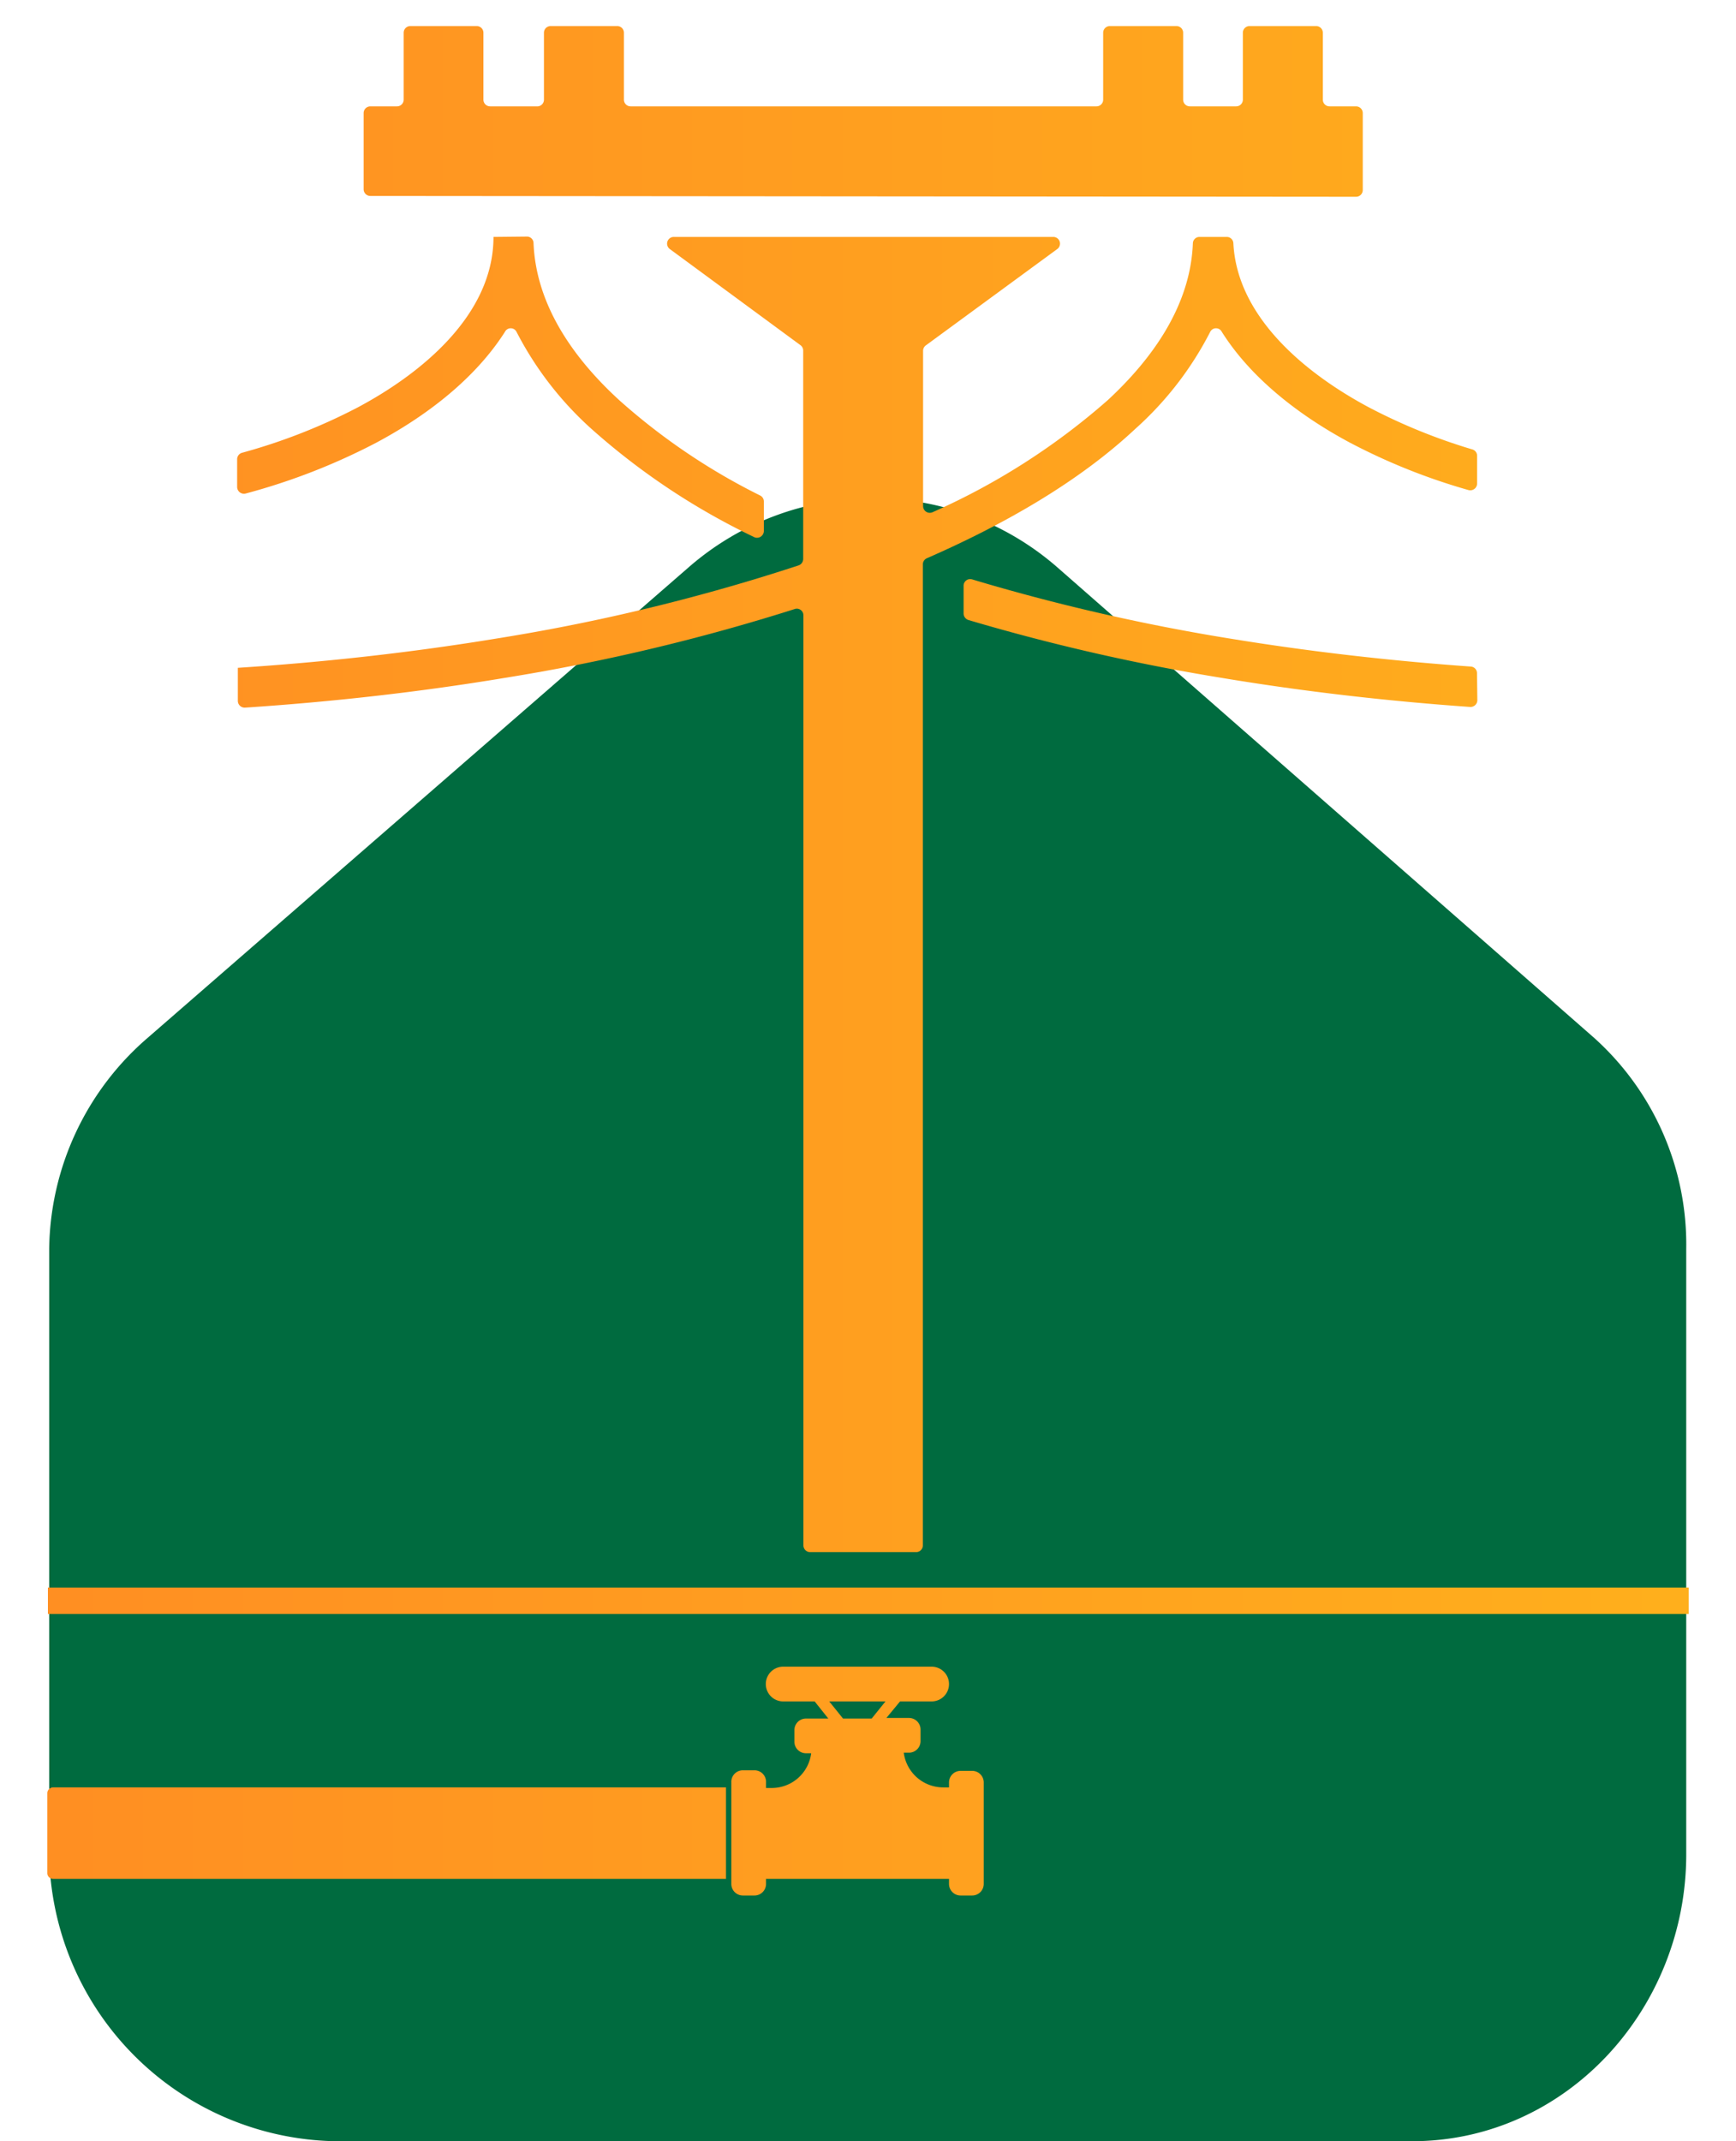
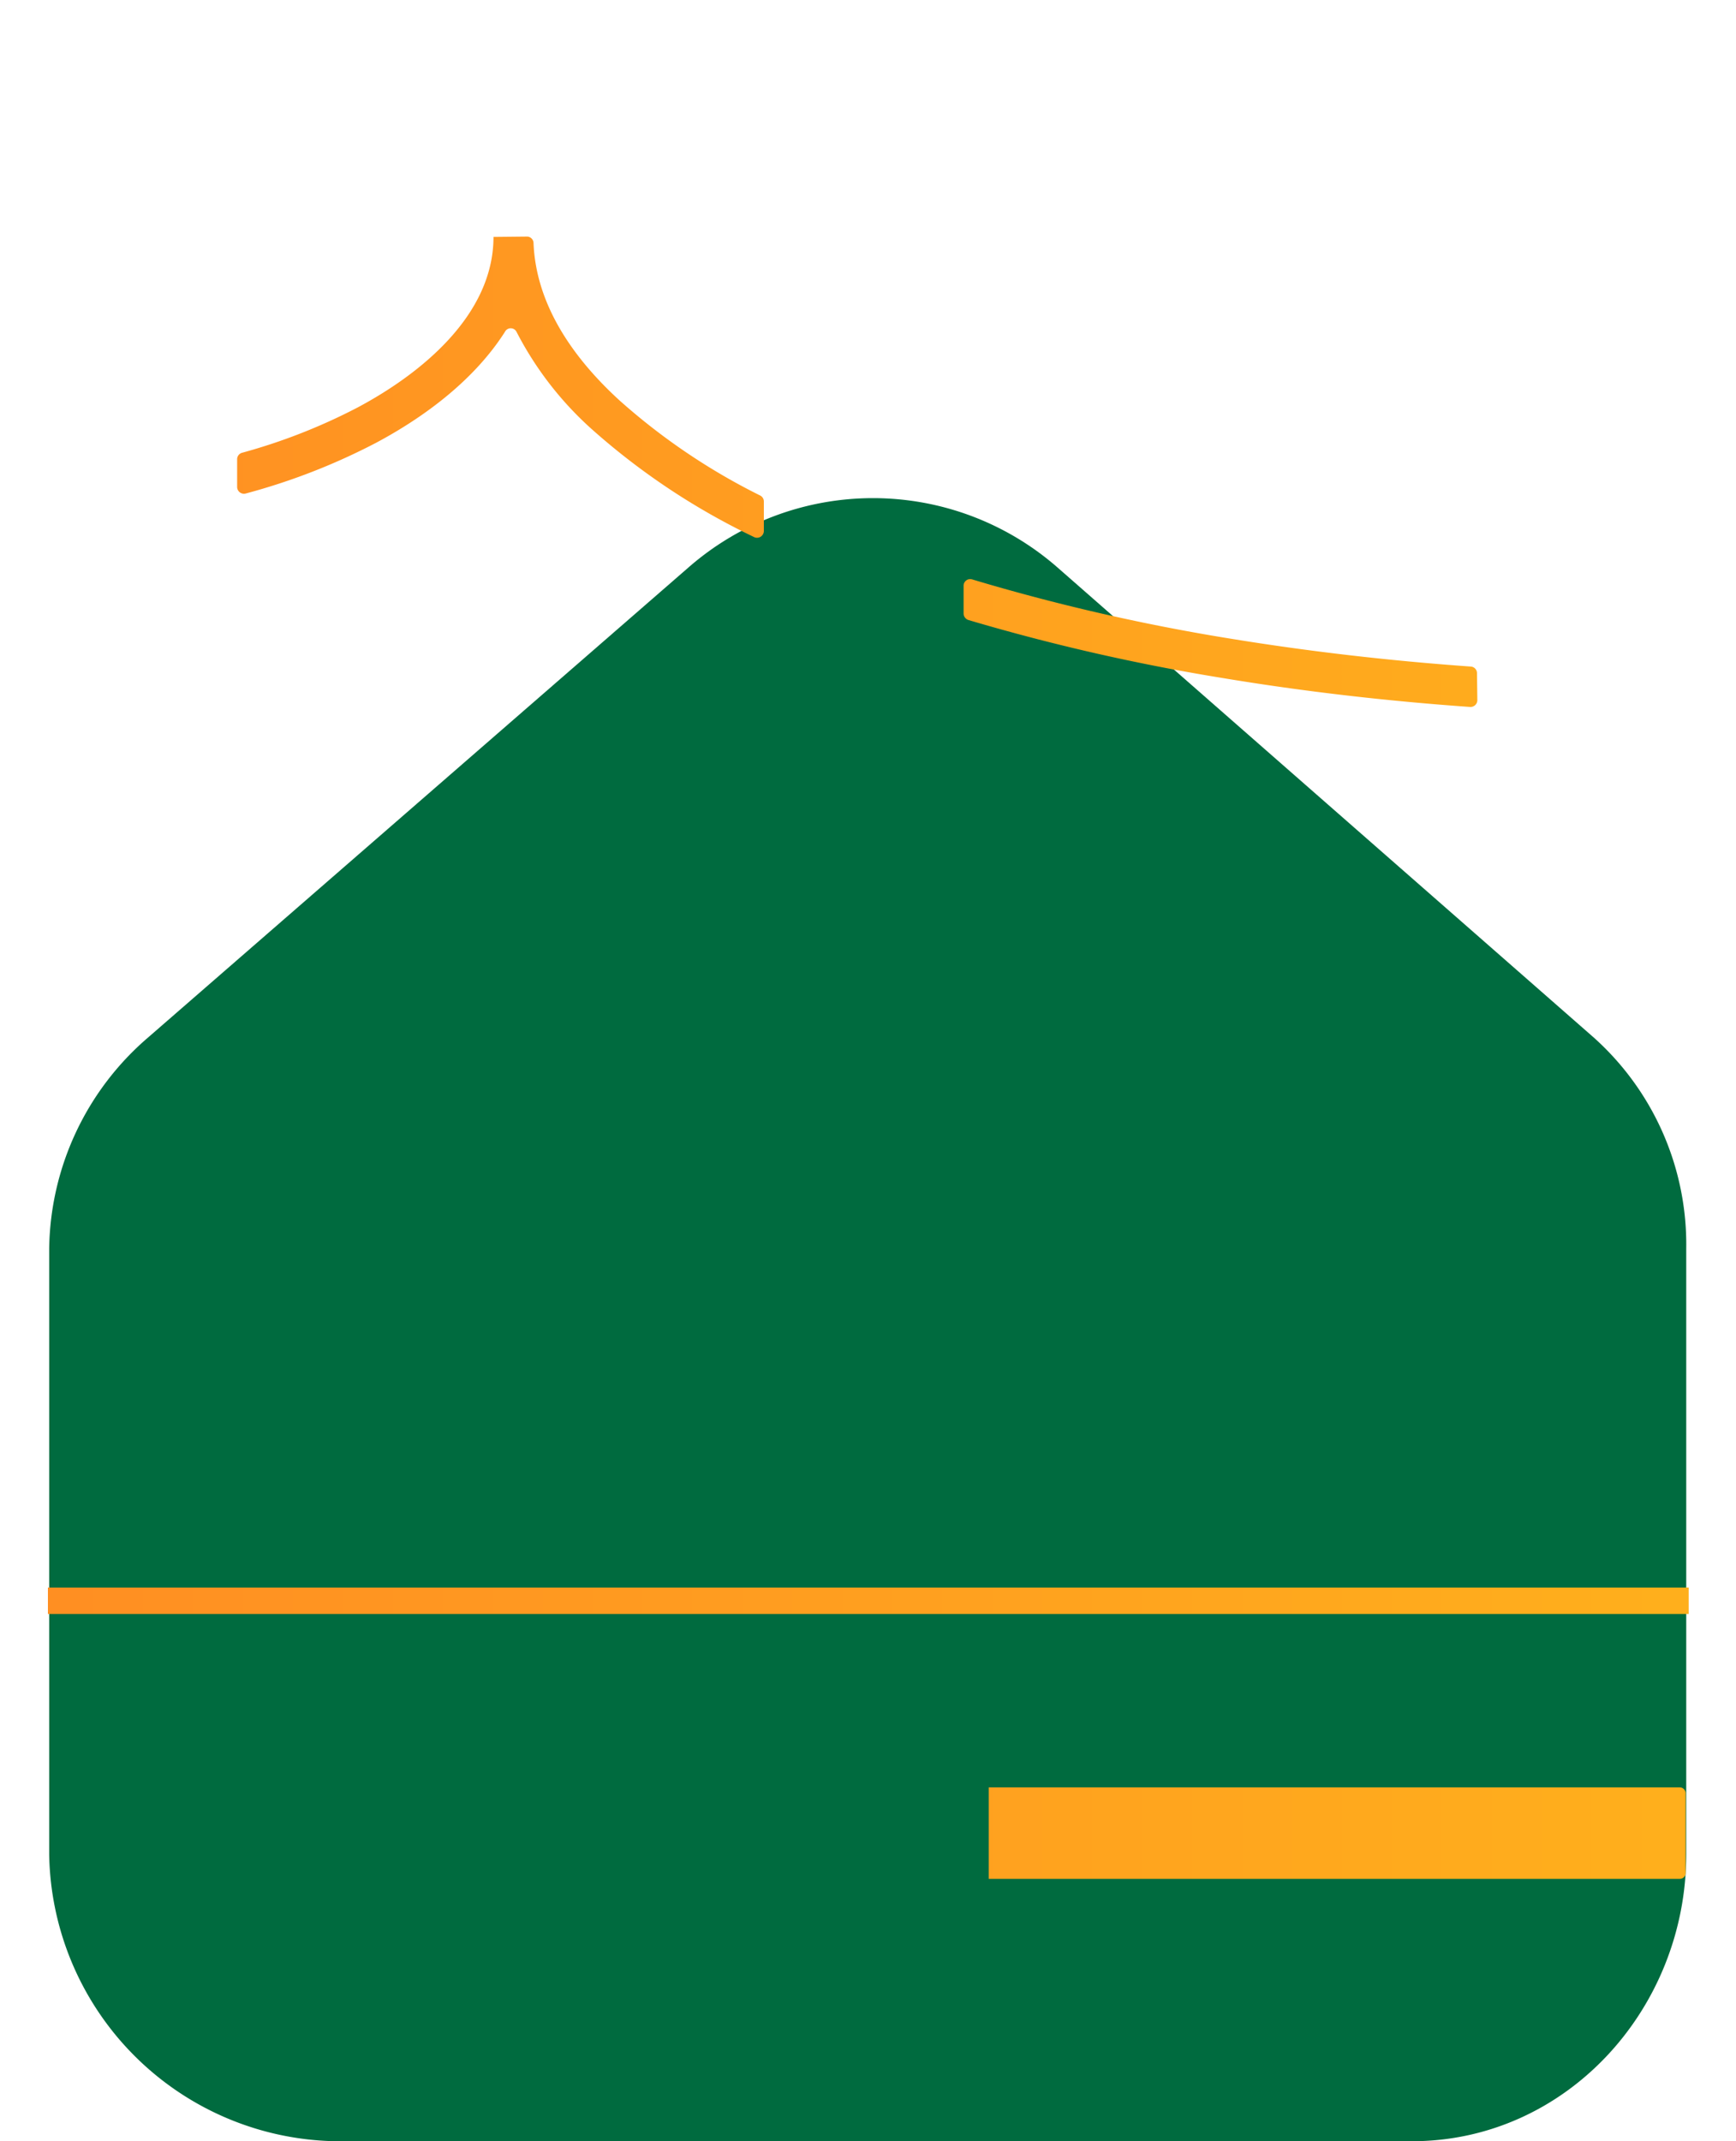
<svg xmlns="http://www.w3.org/2000/svg" xmlns:xlink="http://www.w3.org/1999/xlink" id="Layer_1" data-name="Layer 1" viewBox="0 0 150 185">
  <defs>
    <style>.cls-1{fill:#006b3f;}.cls-2,.cls-3,.cls-4,.cls-5{fill-rule:evenodd;}.cls-2{fill:url(#linear-gradient);}.cls-3{fill:url(#linear-gradient-2);}.cls-4{fill:url(#linear-gradient-3);}.cls-5{fill:url(#linear-gradient-4);}.cls-6{fill:url(#linear-gradient-5);}.cls-7{fill:url(#linear-gradient-7);}.cls-8{fill:url(#linear-gradient-8);}</style>
    <linearGradient id="linear-gradient" x1="-7.06" y1="33.48" x2="187.16" y2="33.48" gradientUnits="userSpaceOnUse">
      <stop offset="0" stop-color="#ff8c23" />
      <stop offset="1" stop-color="#ffb91a" />
    </linearGradient>
    <linearGradient id="linear-gradient-2" x1="-7.06" y1="77.31" x2="187.16" y2="77.31" xlink:href="#linear-gradient" />
    <linearGradient id="linear-gradient-3" x1="-7.06" y1="55.55" x2="187.16" y2="55.55" xlink:href="#linear-gradient" />
    <linearGradient id="linear-gradient-4" x1="-7.06" y1="9.62" x2="187.16" y2="9.62" xlink:href="#linear-gradient" />
    <linearGradient id="linear-gradient-5" x1="-7.06" y1="158.38" x2="187.16" y2="158.38" xlink:href="#linear-gradient" />
    <linearGradient id="linear-gradient-7" x1="-7.06" y1="153.94" x2="187.16" y2="153.94" xlink:href="#linear-gradient" />
    <linearGradient id="linear-gradient-8" x1="-7.06" y1="138.3" x2="187.16" y2="138.3" xlink:href="#linear-gradient" />
  </defs>
  <path class="cls-1" d="M137.73,89.66,91.34,49a24.21,24.21,0,0,0-31.82,0L12.77,89.66a24.45,24.45,0,0,0-8.52,18.23V160.2A25.19,25.19,0,0,0,29,185h93c13.35,0,23.7-11.44,23.7-24.79V107.89A24,24,0,0,0,137.73,89.66Z" />
  <path class="cls-2" d="M42.64,20.47c0,6.78-6.31,11.84-11.73,14.73a50.1,50.1,0,0,1-10,3.92.58.58,0,0,0-.42.56v2.39a.59.59,0,0,0,.74.57,54.83,54.83,0,0,0,11.26-4.38C36.73,36,41,32.8,43.63,28.67a.56.56,0,0,1,1,0,29.25,29.25,0,0,0,6.48,8.39,59.9,59.9,0,0,0,14,9.32A.59.59,0,0,0,66,45.9V43.32a.57.57,0,0,0-.32-.51,54.87,54.87,0,0,1-12.19-8.25C49.61,31,46.32,26.42,46.1,21a.57.57,0,0,0-.56-.56Z" />
-   <path class="cls-3" d="M20.53,57.7c7.56-.49,15.1-1.33,22.55-2.56A168.91,168.91,0,0,0,69,48.85a.59.59,0,0,0,.4-.56v-18a.58.58,0,0,0-.24-.47L57.88,21.52a.58.58,0,0,1,.34-1.05H91a.58.58,0,0,1,.35,1.05L80,29.84a.58.58,0,0,0-.24.47V43.72a.58.58,0,0,0,.83.53,59.15,59.15,0,0,0,15.14-9.69c3.83-3.55,7.13-8.14,7.34-13.53a.57.57,0,0,1,.57-.56H106a.57.57,0,0,1,.57.55c.33,6.51,6.45,11.37,11.72,14.18a49.85,49.85,0,0,0,8.93,3.63.57.57,0,0,1,.41.54v2.41a.59.59,0,0,1-.75.56,53.07,53.07,0,0,1-10.21-4.08c-4.2-2.24-8.5-5.46-11.1-9.59a.56.56,0,0,0-1,0,28.9,28.9,0,0,1-6.48,8.39c-5,4.68-11.53,8.34-18,11.17a.58.58,0,0,0-.35.53v84.75a.58.58,0,0,1-.58.59H70a.58.58,0,0,1-.58-.59V53.16a.57.57,0,0,0-.75-.54,174.08,174.08,0,0,1-25,5.94c-7.44,1.24-15,2.08-22.5,2.58a.59.59,0,0,1-.62-.59V57.7Z" />
  <path class="cls-4" d="M127.62,58.17a.57.57,0,0,0-.54-.58c-7-.5-14-1.3-21-2.45A174.78,174.78,0,0,1,84,50.06a.57.57,0,0,0-.74.55V53a.6.6,0,0,0,.42.57,177.41,177.41,0,0,0,21.89,5c7.09,1.18,14.26,2,21.45,2.51a.59.59,0,0,0,.63-.59Z" />
-   <path class="cls-5" d="M35.45,2.25h5.74a.58.58,0,0,1,.58.58V8.61a.58.58,0,0,0,.59.58h4A.58.58,0,0,0,47,8.61V2.83a.58.58,0,0,1,.58-.58h5.74a.58.58,0,0,1,.59.58V8.61a.58.58,0,0,0,.58.58H94.74a.58.58,0,0,0,.58-.58V2.83a.58.58,0,0,1,.58-.58h5.75a.58.58,0,0,1,.58.58V8.61a.58.58,0,0,0,.58.58h4a.58.58,0,0,0,.58-.58V2.83a.58.58,0,0,1,.58-.58h5.75a.58.58,0,0,1,.58.58V8.61a.58.58,0,0,0,.58.58h2.29a.58.58,0,0,1,.58.58v6.65a.58.58,0,0,1-.58.58L32,16.93a.58.58,0,0,1-.58-.58V9.77A.58.58,0,0,1,32,9.19h2.29a.58.58,0,0,0,.59-.58V2.83A.58.58,0,0,1,35.45,2.25Z" />
-   <path class="cls-6" d="M4.09,154.93v6.91a.49.49,0,0,0,.49.49H62.73v-7.9H4.58A.5.5,0,0,0,4.09,154.93Z" />
  <path class="cls-6" d="M145.15,154.43H85.43v7.9h59.72a.5.5,0,0,0,.5-.49v-6.91A.51.51,0,0,0,145.15,154.43Z" />
-   <path class="cls-7" d="M84,153H83A1,1,0,0,0,82,154v.43h-.5a3.44,3.44,0,0,1-3.41-3h.45a1,1,0,0,0,1-1v-1a1,1,0,0,0-1-1H76.59L77.77,147H80.5a1.48,1.48,0,0,0,0-3H67.67a1.48,1.48,0,0,0,0,3h2.72l1.18,1.48H69.64a1,1,0,0,0-1,1v1a1,1,0,0,0,1,1h.45a3.43,3.43,0,0,1-3.41,3h-.49V154a1,1,0,0,0-1-1.05h-1a1,1,0,0,0-1,1.05v8.77a1,1,0,0,0,1,1h1a1,1,0,0,0,1-1v-.44H82v.44a1,1,0,0,0,1,1h1a1,1,0,0,0,1-1V154A1,1,0,0,0,84,153ZM71.65,147h4.86l-1.19,1.48H72.84Z" />
  <rect class="cls-8" x="4.14" y="137.16" width="141.77" height="2.29" />
</svg>